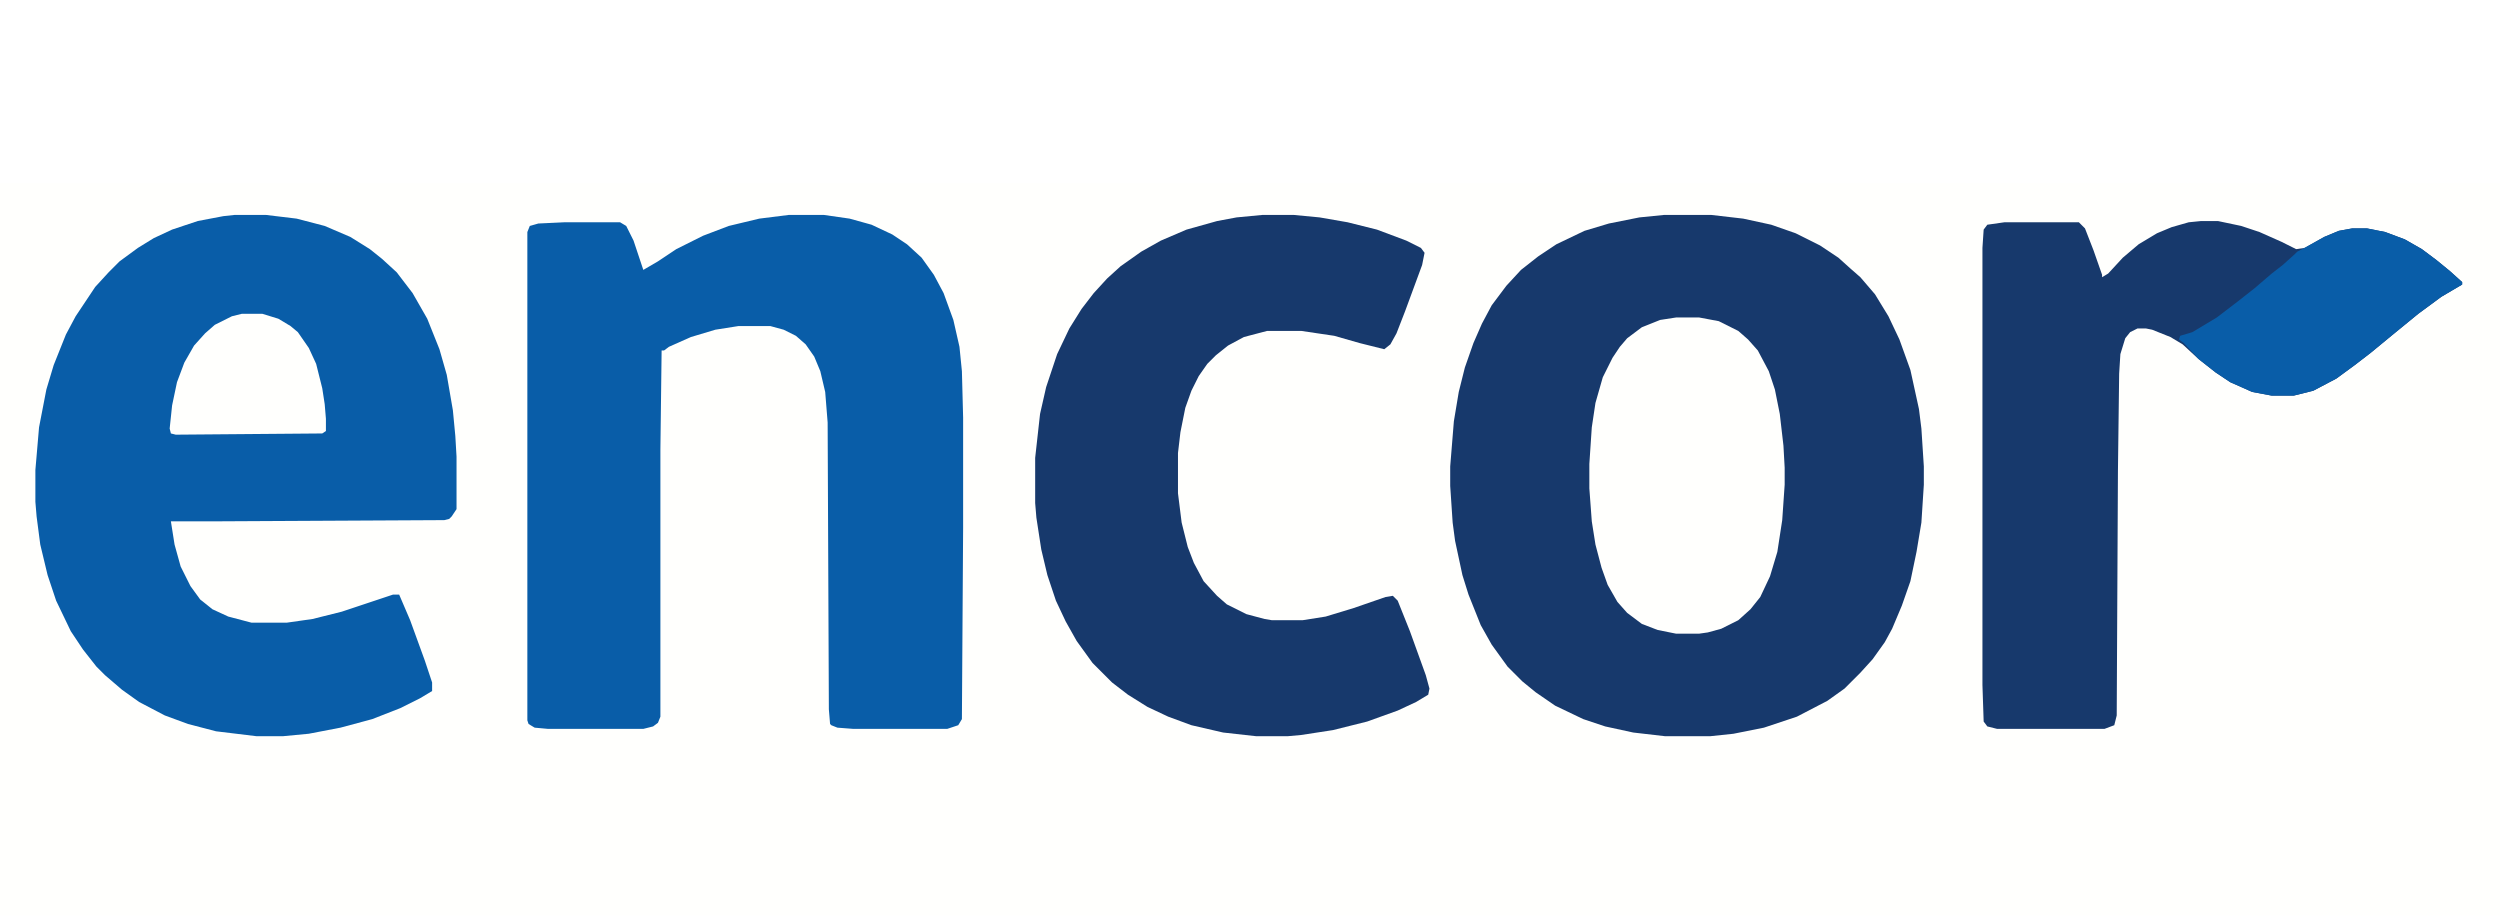
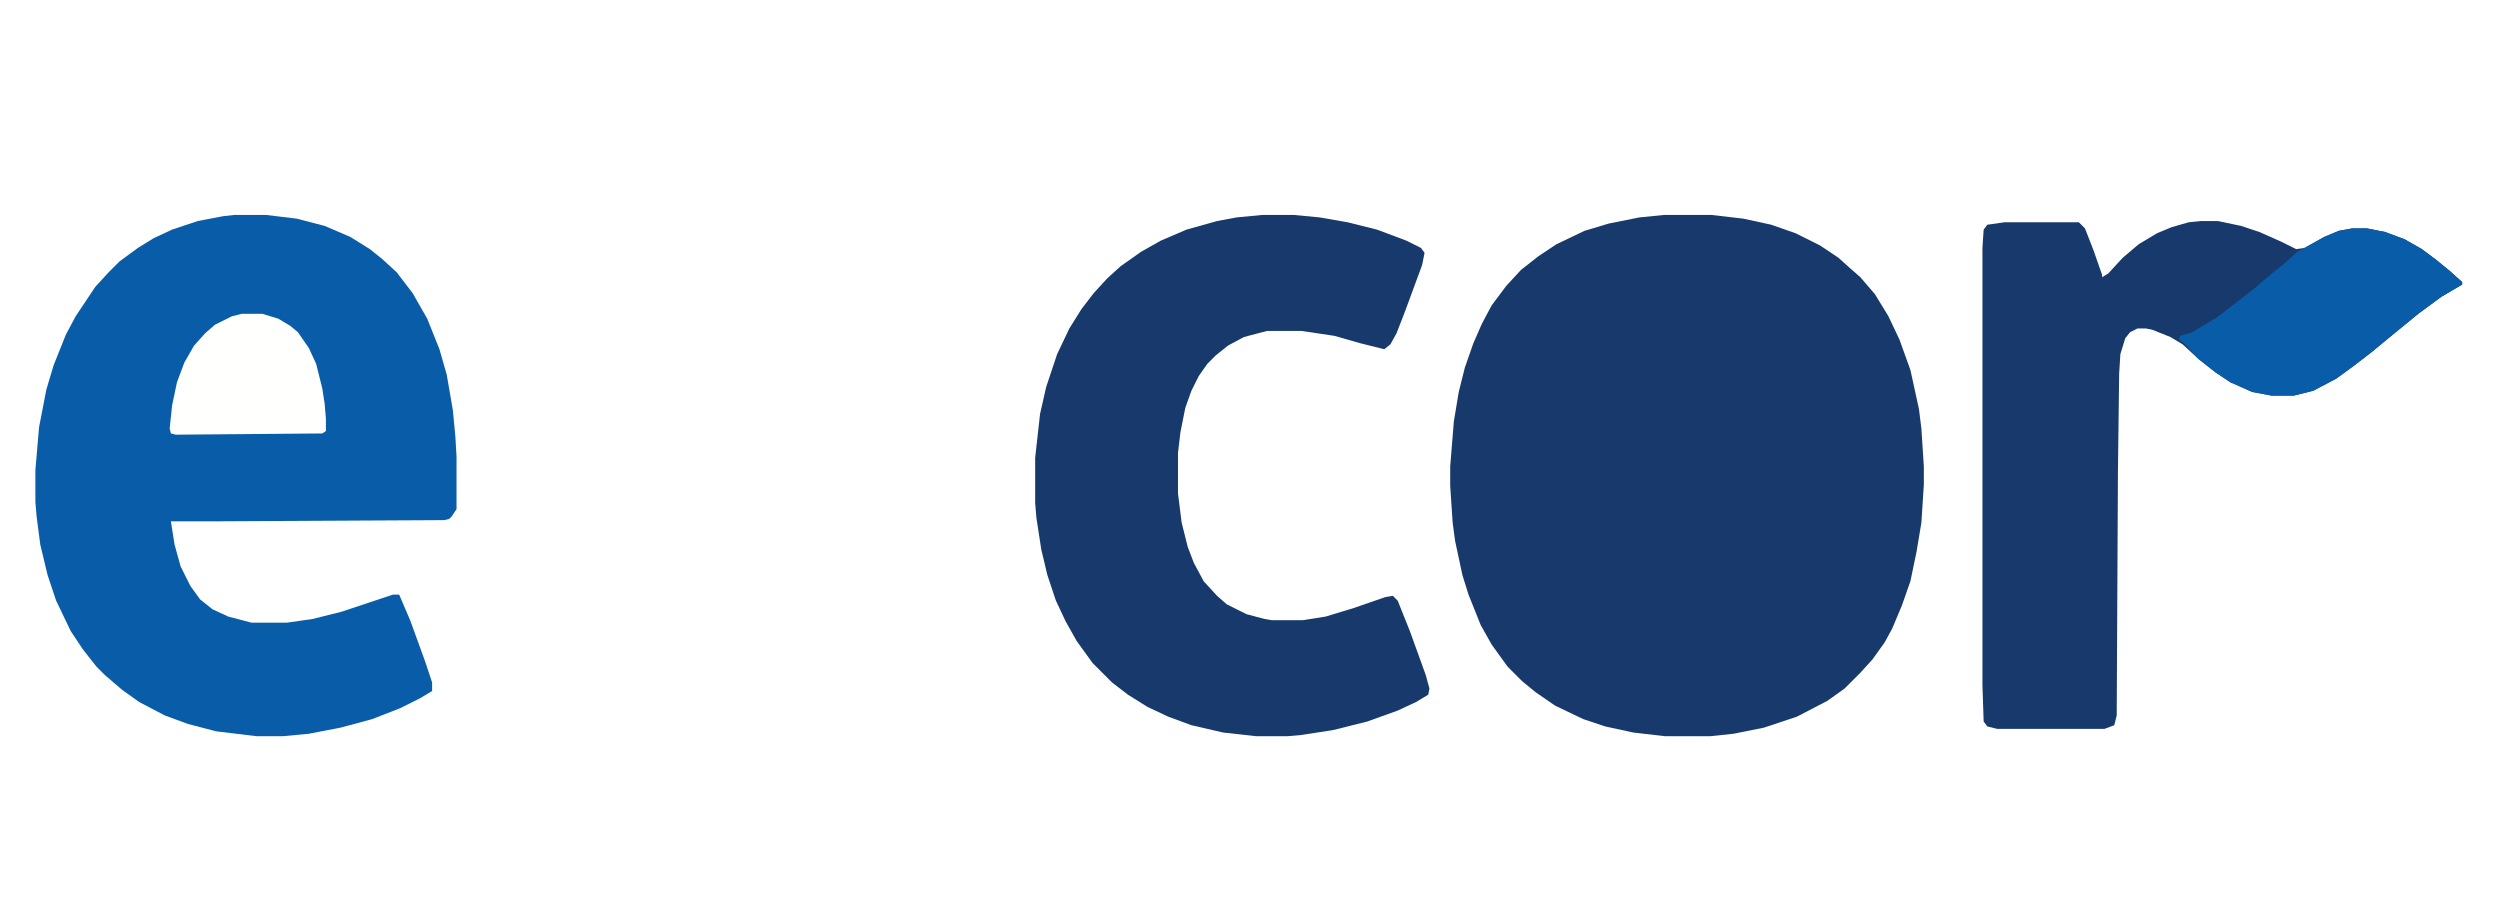
<svg xmlns="http://www.w3.org/2000/svg" version="1.1" viewBox="0 0 2048 450" width="273" height="100">
-   <path transform="translate(0)" d="m0 0h2048v750h-2048z" fill="#FFFFFD" />
  <path transform="translate(1363,26)" d="m0 0h39l26 3 23 5 20 7 20 10 15 10 10 9 8 7 12 14 11 18 9 19 9 25 7 32 2 16 2 31v15l-2 31-4 24-5 24-7 20-8 19-6 11-10 14-10 11-13 13-14 10-25 13-27 9-25 5-19 2h-37l-26-3-23-5-18-6-23-11-16-11-11-9-12-12-13-18-9-16-10-25-5-16-6-28-2-15-2-30v-16l3-37 4-24 5-20 7-20 7-16 8-15 12-16 12-13 14-11 15-10 23-11 20-6 25-5z" fill="#17396C" />
  <path transform="translate(192,26)" d="m0 0h26l25 3 23 6 21 9 16 10 10 8 12 11 13 17 12 21 10 25 6 21 5 29 2 21 1 17v43l-4 6-2 2-4 1-188 1h-36l3 19 5 18 8 16 8 11 10 8 13 6 19 5h29l21-3 24-6 42-14h5l9 21 12 33 6 18v7l-10 6-16 8-23 9-26 7-26 5-21 2h-22l-33-4-23-6-19-7-21-11-14-10-14-12-7-7-11-14-10-15-12-25-7-21-6-25-3-23-1-12v-26l3-35 6-31 6-20 10-25 8-15 16-24 11-12 9-9 15-11 13-8 15-7 21-7 21-4z" fill="#095DA8" />
-   <path transform="translate(646,26)" d="m0 0h29l21 3 18 5 17 8 12 8 12 11 10 14 8 15 8 22 5 22 2 20 1 38v90l-1 157-3 5-9 3h-77l-13-1-5-2-1-1-1-12-1-235-2-25-4-17-5-12-7-10-8-7-10-5-11-3h-26l-19 3-20 6-18 8-4 3h-2l-1 81v219l-2 5-4 3-8 2h-78l-11-1-5-3-1-3v-400l2-5 7-2 21-1h46l5 3 6 12 8 24 12-7 15-10 22-11 21-8 25-6z" fill="#095DA8" />
  <path transform="translate(1034,26)" d="m0 0h26l21 2 23 4 24 6 24 9 12 6 3 4-2 10-14 38-7 18-5 9-5 4-20-5-21-6-27-4h-28l-19 5-13 7-10 8-7 7-7 10-6 12-5 14-4 20-2 17v33l3 24 5 20 5 13 8 15 11 12 8 7 16 8 15 4 6 1h25l19-3 23-7 26-9 6-1 4 4 10 25 13 36 3 11-1 5-10 6-15 7-25 9-28 7-26 4-11 1h-26l-27-3-26-6-19-7-17-8-16-10-13-10-16-16-13-18-9-16-8-17-7-21-5-21-4-26-1-12v-37l4-36 5-22 9-27 10-21 10-16 10-13 11-12 11-10 17-12 16-9 21-9 25-7 16-3z" fill="#17396C" />
  <path transform="translate(1803,31)" d="m0 0h14l19 4 15 5 18 8 12 6 7-1 16-9 12-5 11-2h12l15 3 16 6 14 8 12 9 11 9 10 9v2l-17 10-19 14-22 18-17 14-13 10-15 11-19 10-16 4h-18l-16-3-18-8-12-8-14-11-13-12-10-6-15-6-5-1h-7l-6 3-4 5-4 13-1 16-1 80-1 200-2 8-8 3h-88l-8-2-3-4-1-30v-358l1-15 3-4 14-2h61l5 5 7 18 7 20v2l5-3 12-13 13-11 15-9 12-5 14-4z" fill="#17396C" />
-   <path transform="translate(1373,110)" d="m0 0h19l16 3 16 8 8 7 8 9 9 17 5 15 4 20 3 26 1 18v14l-2 29-4 26-6 20-8 17-8 10-10 9-14 7-11 3-7 1h-19l-15-3-13-5-12-9-8-9-8-14-5-14-5-19-3-19-2-27v-20l2-30 3-20 6-21 8-16 6-9 6-7 12-9 15-6z" fill="#FFFFFD" />
  <path transform="translate(1927,37)" d="m0 0h12l15 3 16 6 14 8 12 9 11 9 10 9v2l-17 10-19 14-22 18-17 14-13 10-15 11-19 10-16 4h-18l-16-3-18-8-12-8-14-11-12-13-4-3 1-3 10-3 20-12 17-13 14-11 14-12 9-7 10-9 2-2 4-2 18-10 12-5z" fill="#095DA8" />
  <path transform="translate(198,107)" d="m0 0h17l13 4 10 6 6 5 9 13 6 13 5 20 2 13 1 12v10l-3 2-120 1-4-1-1-4 2-19 4-19 6-16 8-14 9-10 8-7 14-7z" fill="#FFFFFD" />
</svg>